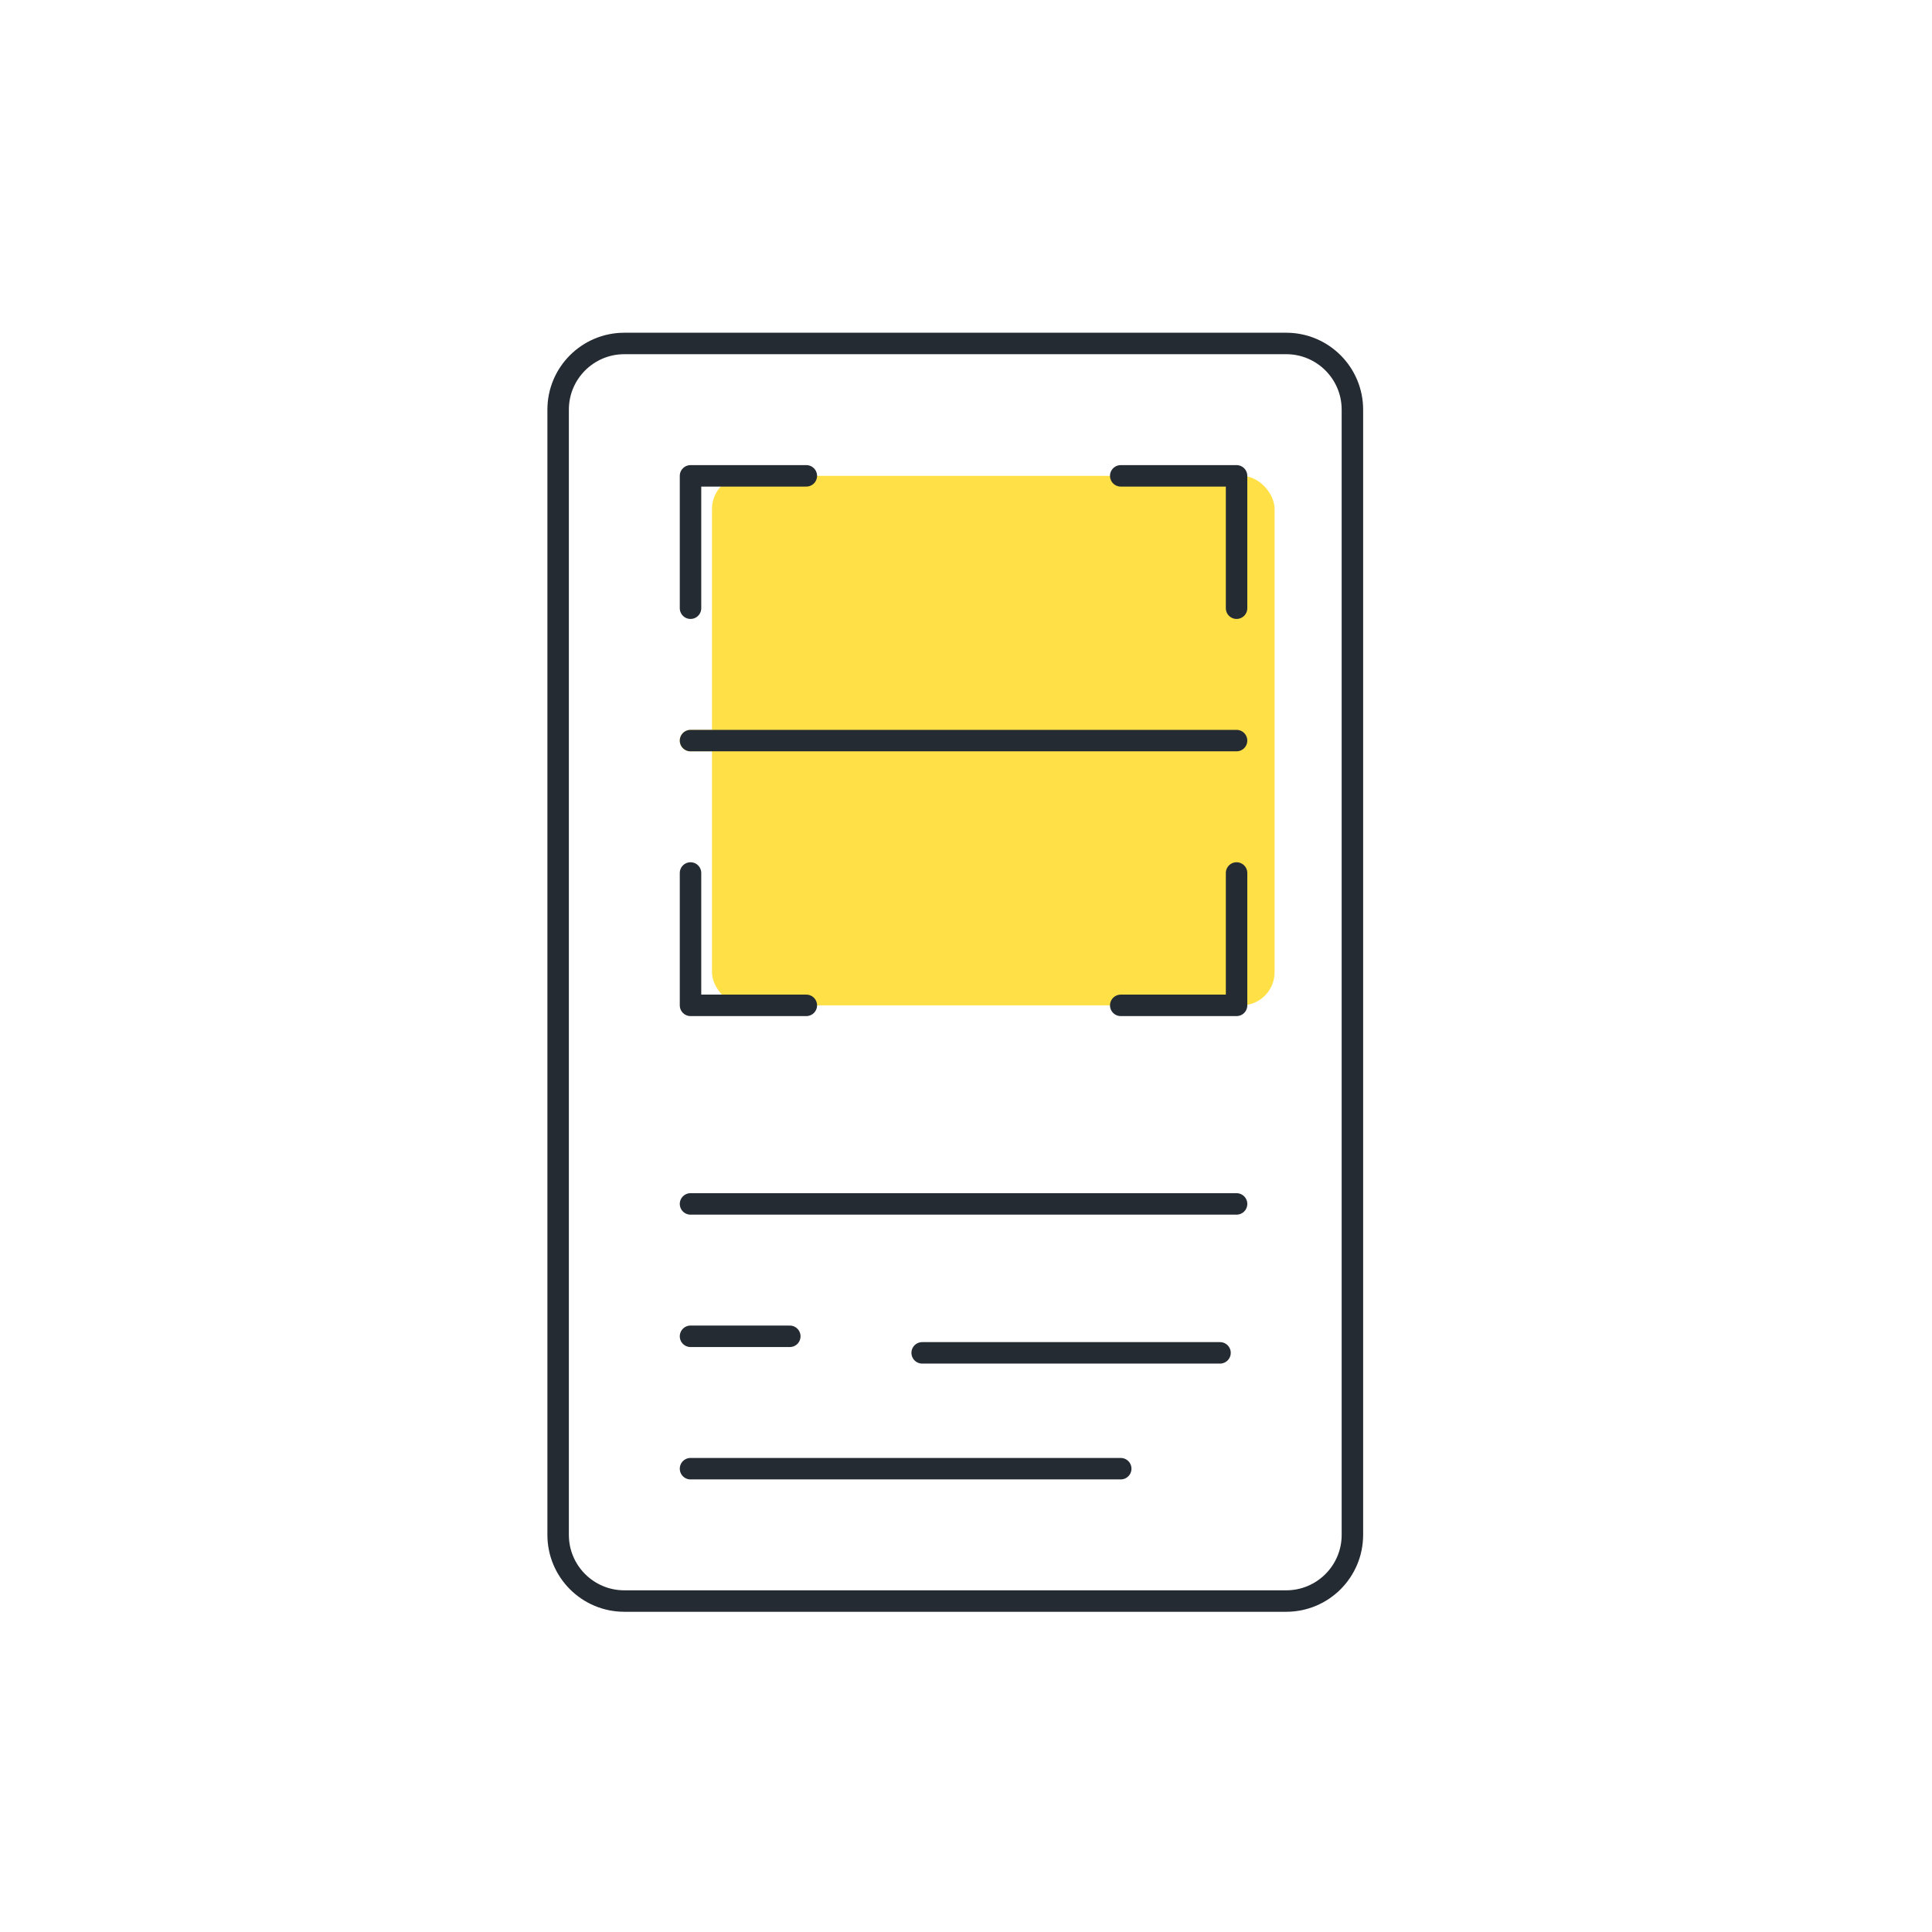
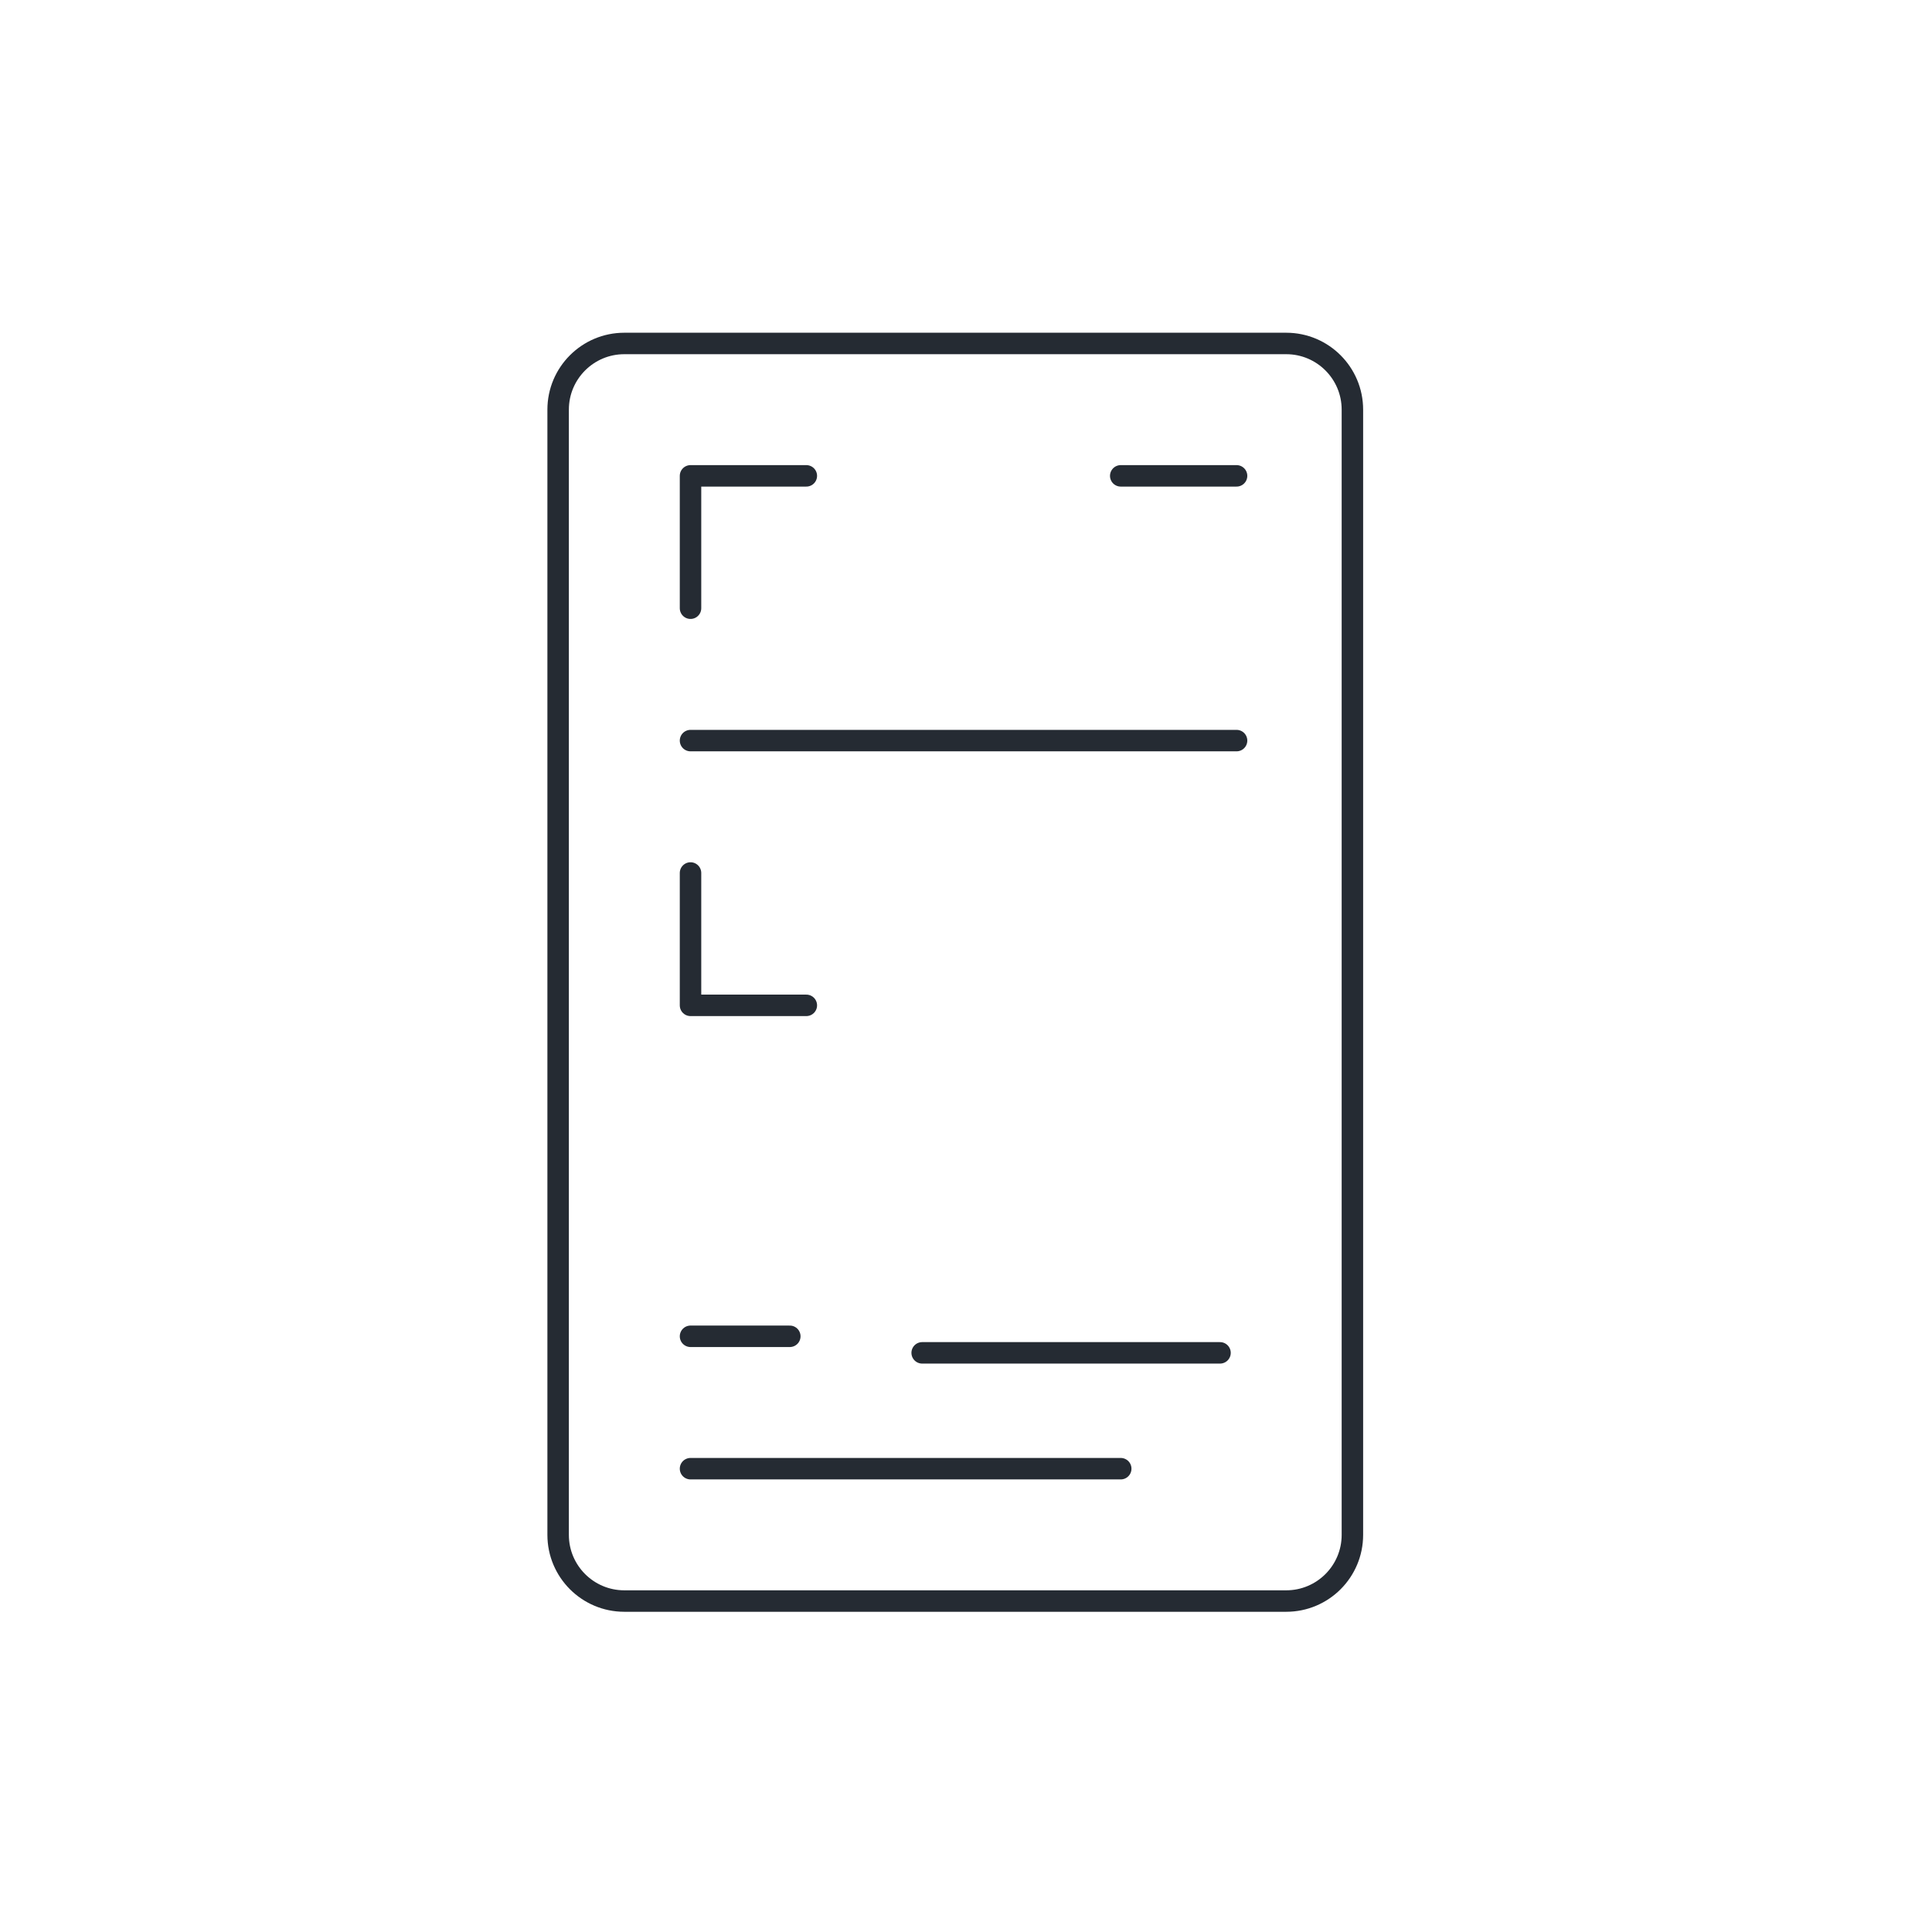
<svg xmlns="http://www.w3.org/2000/svg" width="90" height="90" viewBox="0 0 90 90" fill="none">
-   <rect x="33.167" y="22.167" width="26.208" height="24.667" rx="1.542" fill="#FFE147" />
  <path d="M59.917 16H29.083C27.381 16 26 17.381 26 19.083V71.5C26 73.203 27.381 74.583 29.083 74.583H59.917C61.62 74.583 63 73.203 63 71.5V19.083C63 17.381 61.62 16 59.917 16Z" stroke="#252B33" stroke-linecap="round" stroke-linejoin="round" />
-   <path d="M52.208 22.167H57.604V28.333" stroke="#252B33" stroke-linecap="round" stroke-linejoin="round" />
-   <path d="M52.208 46.833H57.604V40.667" stroke="#252B33" stroke-linecap="round" stroke-linejoin="round" />
+   <path d="M52.208 22.167H57.604" stroke="#252B33" stroke-linecap="round" stroke-linejoin="round" />
  <path d="M37.562 22.167H32.167V28.333" stroke="#252B33" stroke-linecap="round" stroke-linejoin="round" />
  <path d="M37.562 46.833H32.167V40.667" stroke="#252B33" stroke-linecap="round" stroke-linejoin="round" />
-   <path d="M32.167 34.5L57.604 34.5" stroke="#FFE147" stroke-linecap="round" stroke-linejoin="round" />
  <path d="M32.167 34.5L57.604 34.5" stroke="#252B33" stroke-linecap="round" stroke-linejoin="round" />
-   <path d="M32.167 56.083H57.604" stroke="#252B33" stroke-linecap="round" stroke-linejoin="round" />
  <path d="M32.167 62.25H36.792" stroke="#252B33" stroke-linecap="round" stroke-linejoin="round" />
  <path d="M42.958 63.021H56.833" stroke="#252B33" stroke-linecap="round" stroke-linejoin="round" />
  <path d="M32.167 68.417H52.208" stroke="#252B33" stroke-linecap="round" stroke-linejoin="round" />
</svg>